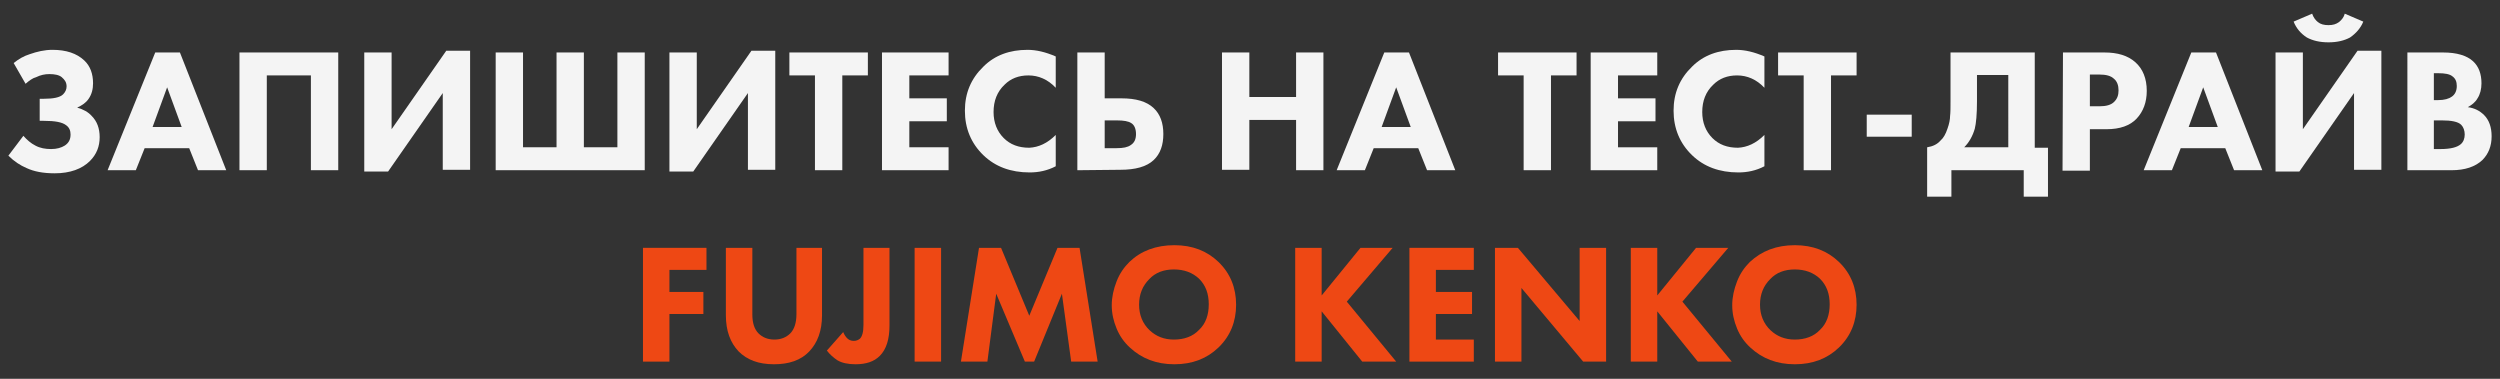
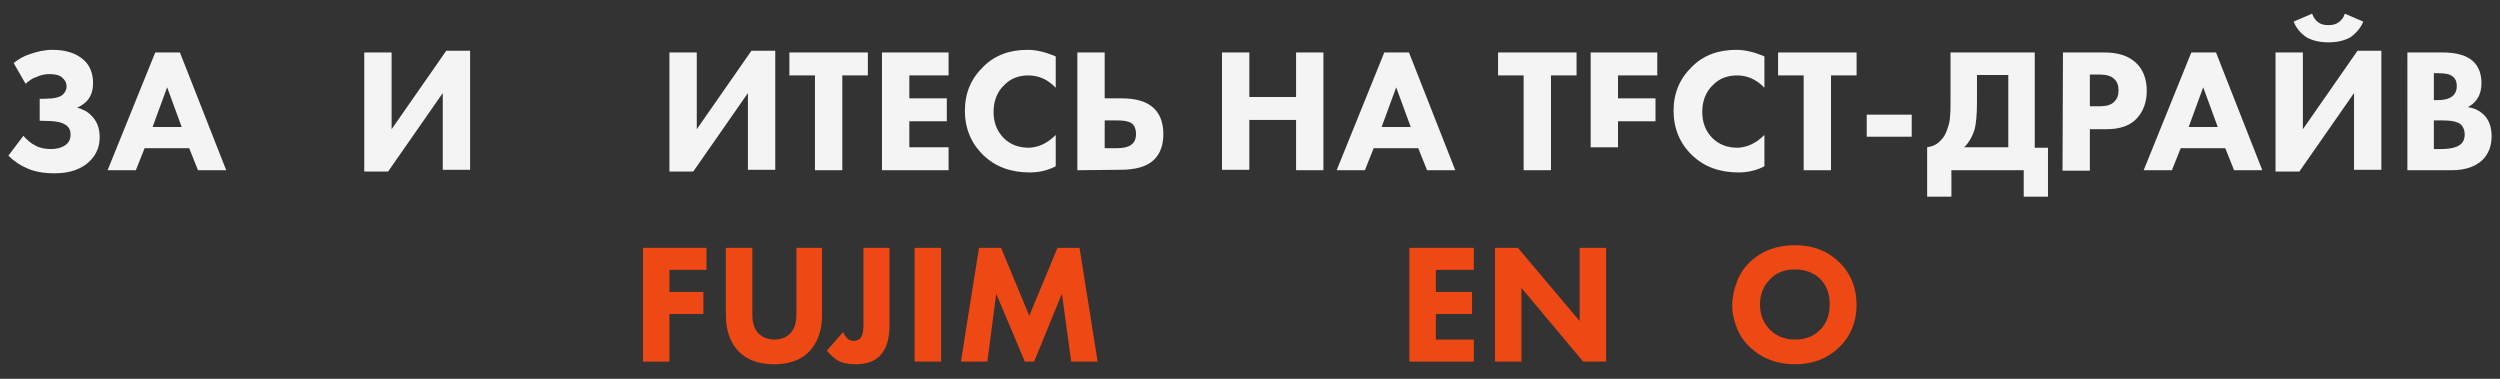
<svg xmlns="http://www.w3.org/2000/svg" id="Слой_1" x="0px" y="0px" viewBox="0 0 566.9 85.9" style="enable-background:new 0 0 566.9 85.9;" xml:space="preserve">
  <rect x="0" y="0" width="566.9" height="85.9" fill="#333333" stroke="none" />
  <style type="text/css"> .st0{fill:#F4F4F4;} .st1{fill:#EE4814;} </style>
  <g>
    <path class="st0" d="M5.8,19l-2.7-4.7c1.1-0.9,2.3-1.6,3.6-2c1.7-0.6,3.4-1,5.2-1c3.1,0,5.5,0.8,7.2,2.4c1.4,1.3,2,3.1,2,5.2 c0,1.3-0.3,2.5-1,3.5c-0.6,0.9-1.5,1.5-2.6,2c1.4,0.4,2.5,1,3.3,1.9c1.2,1.2,1.8,2.8,1.8,4.8c0,2.1-0.7,3.9-2.2,5.4 c-1.8,1.8-4.5,2.8-8,2.8c-2.6,0-4.7-0.4-6.4-1.2c-1.4-0.6-2.8-1.5-4.1-2.8l3.4-4.5C6.1,31.7,7,32.5,8,33c1.1,0.6,2.3,0.8,3.6,0.8 s2.3-0.3,3.1-0.8c0.9-0.6,1.3-1.4,1.3-2.5c0-0.9-0.3-1.6-1-2.1c-0.9-0.7-2.5-1-5.1-1H9v-5h0.9c2.2,0,3.7-0.3,4.4-1 c0.5-0.5,0.8-1.1,0.8-1.8c0-0.9-0.4-1.5-1.1-2.1c-0.6-0.5-1.6-0.7-2.8-0.7c-1,0-2,0.2-3,0.7C7.4,17.7,6.6,18.3,5.8,19z" />
    <path class="st0" d="M44.9,38.6l-2-5H32.8l-2,5h-6.4l10.8-26.7h5.6l10.5,26.7H44.9z M34.6,28.8h6.6l-3.3-9L34.6,28.8z" />
-     <path class="st0" d="M54.3,11.9h22.4v26.7h-6.2V17.1h-10v21.5h-6.2V11.9z" />
    <path class="st0" d="M82.6,11.9h6.2v17.4l12.4-17.8h5.4v27h-6.2V21.1L88,38.9h-5.4V11.9z" />
-     <path class="st0" d="M112.4,38.6V11.9h6.2v21.5h7.6V11.9h6.2v21.5h7.6V11.9h6.2v26.7H112.4z" />
    <path class="st0" d="M151.8,11.9h6.2v17.4l12.4-17.8h5.4v27h-6.2V21.1l-12.4,17.8h-5.4V11.9z" />
    <path class="st0" d="M196.8,17.1H191v21.5h-6.2V17.1H179v-5.2h17.8V17.1z" />
    <path class="st0" d="M215.1,11.9v5.2h-8.9v5.2h8.5v5.2h-8.5v5.9h8.9v5.2H200V11.9H215.1z" />
    <path class="st0" d="M239.4,30.6v7.1c-1.9,1-3.9,1.4-5.9,1.4c-4.3,0-7.8-1.3-10.5-3.9c-2.8-2.7-4.2-6.1-4.2-10.1s1.4-7.3,4.2-10 c2.6-2.6,6-3.8,10-3.8c2,0,4.1,0.5,6.4,1.5v7.1c-1.8-1.9-3.9-2.8-6.2-2.8c-2.2,0-4,0.7-5.4,2.1c-1.7,1.6-2.5,3.7-2.5,6.2 c0,2.4,0.8,4.4,2.3,5.9s3.4,2.2,5.8,2.2C235.5,33.4,237.5,32.5,239.4,30.6z" />
    <path class="st0" d="M244.3,38.6V11.9h6.2v10.4h3.8c3.3,0,5.7,0.7,7.3,2.2c1.5,1.4,2.2,3.4,2.2,5.9s-0.7,4.5-2.2,5.9 c-1.6,1.5-4.1,2.2-7.6,2.2L244.3,38.6L244.3,38.6z M250.5,27.2v6.4h2.7c1.5,0,2.5-0.2,3.2-0.7c0.8-0.5,1.2-1.3,1.2-2.5 s-0.4-2.1-1.1-2.5c-0.6-0.4-1.7-0.6-3.2-0.6h-2.8V27.2z" />
    <path class="st0" d="M283.3,11.9V22h10.6V11.9h6.2v26.7h-6.2V27.2h-10.6v11.3h-6.2V11.9H283.3z" />
    <path class="st0" d="M323.6,38.6l-2-5h-10.1l-2,5h-6.4l10.8-26.7h5.6L330,38.6H323.6z M313.3,28.8h6.6l-3.3-9L313.3,28.8z" />
    <path class="st0" d="M357.5,17.1h-5.8v21.5h-6.2V17.1h-5.8v-5.2h17.8V17.1z" />
-     <path class="st0" d="M375.8,11.9v5.2h-8.9v5.2h8.5v5.2h-8.5v5.9h8.9v5.2h-15.1V11.9H375.8z" />
+     <path class="st0" d="M375.8,11.9v5.2h-8.9v5.2h8.5v5.2h-8.5v5.9h8.9h-15.1V11.9H375.8z" />
    <path class="st0" d="M400.1,30.6v7.1c-1.9,1-3.9,1.4-5.9,1.4c-4.3,0-7.8-1.3-10.5-3.9c-2.8-2.7-4.2-6.1-4.2-10.1s1.4-7.3,4.2-10 c2.6-2.6,6-3.8,10-3.8c2,0,4.1,0.5,6.4,1.5v7.1c-1.8-1.9-3.9-2.8-6.2-2.8c-2.2,0-4,0.7-5.4,2.1c-1.7,1.6-2.5,3.7-2.5,6.2 c0,2.4,0.8,4.4,2.3,5.9s3.4,2.2,5.8,2.2C396.2,33.4,398.2,32.5,400.1,30.6z" />
    <path class="st0" d="M421,17.1h-5.8v21.5H409V17.1h-5.8v-5.2H421V17.1z" />
    <path class="st0" d="M423.3,31v-5h10.2v5H423.3z" />
    <path class="st0" d="M442.3,11.9h19.1v21.6h3v11.1h-5.5v-6h-16.4v6H437V33.4c1.3-0.2,2.3-0.7,3-1.5c0.7-0.6,1.2-1.5,1.6-2.7 c0.4-1.1,0.6-2.1,0.6-2.9c0.1-0.8,0.1-1.9,0.1-3.2L442.3,11.9L442.3,11.9z M448.3,17v6c0,2.9-0.2,5-0.5,6.2 c-0.5,1.7-1.3,3.1-2.4,4.2h10V17H448.3z" />
    <path class="st0" d="M467.8,11.9h9.4c3,0,5.3,0.7,7,2.2s2.6,3.7,2.6,6.5c0,2.6-0.8,4.7-2.3,6.3c-1.5,1.6-3.8,2.4-6.8,2.4h-3.8v9.4 h-6.2L467.8,11.9L467.8,11.9z M473.9,16.9v7.2h2.2c1.5,0,2.6-0.3,3.3-1c0.7-0.7,1-1.5,1-2.6s-0.3-2-1-2.6c-0.7-0.7-1.8-1-3.4-1 C476,16.9,473.9,16.9,473.9,16.9z" />
    <path class="st0" d="M506.6,38.6l-2-5h-10.1l-2,5h-6.4l10.8-26.7h5.6L513,38.6H506.6z M496.3,28.8h6.6l-3.3-9L496.3,28.8z" />
    <path class="st0" d="M516,11.9h6.2v17.4l12.4-17.8h5.4v27h-6.2V21.1l-12.4,17.8H516V11.9z M531.7,3.1l4.2,1.8 c-0.6,1.5-1.7,2.7-3,3.6c-1.3,0.7-2.9,1.1-4.9,1.1s-3.6-0.4-4.9-1.1c-1.4-0.9-2.4-2.1-3-3.6l4.2-1.8c0.3,0.9,0.8,1.5,1.3,1.9 c0.6,0.5,1.4,0.7,2.4,0.7s1.7-0.2,2.4-0.7C531,4.5,531.5,3.9,531.7,3.1z" />
    <path class="st0" d="M545.8,11.9h8.2c3.1,0,5.4,0.7,6.8,2c1.3,1.2,1.9,2.9,1.9,5c0,1.3-0.3,2.5-0.9,3.4c-0.5,0.9-1.3,1.5-2.2,2 c1.5,0.2,2.7,0.8,3.7,1.8c1.1,1.1,1.7,2.7,1.7,4.8c0,2.2-0.7,4-2.1,5.4c-1.6,1.5-3.9,2.3-7,2.3h-10V11.9H545.8z M551.9,16.7v6h1 c1.4,0,2.4-0.3,3.1-0.8c0.7-0.5,1.1-1.3,1.1-2.4c0-1-0.3-1.7-1-2.2c-0.6-0.5-1.7-0.7-3.2-0.7h-1V16.7z M551.9,27.3v6.5h1.5 c2.3,0,3.8-0.4,4.6-1.1c0.6-0.5,0.9-1.3,0.9-2.2c0-0.9-0.3-1.7-0.8-2.2c-0.7-0.7-2.2-1-4.4-1H551.9z" />
  </g>
  <g>
    <path class="st1" d="M160.2,56.2v5h-8.4v5h7.7v5h-7.7V82h-6V56.2H160.2z" />
    <path class="st1" d="M186.4,56.2v15.3c0,3.5-1,6.2-2.9,8.2c-1.9,2-4.6,2.9-8,2.9c-3.5,0-6.1-1-8-2.9c-1.9-2-2.9-4.7-2.9-8.2V56.2h6 v15.1c0,2,0.5,3.4,1.4,4.3c0.9,0.9,2.1,1.4,3.6,1.4s2.7-0.5,3.6-1.4c0.9-0.9,1.4-2.4,1.4-4.3V56.2H186.4z" />
    <path class="st1" d="M195.7,56.2h6v17.6c0,3.1-0.7,5.4-2.2,6.9c-1.3,1.3-3.1,1.9-5.5,1.9c-1.7,0-3.1-0.3-4.1-0.9 c-0.9-0.6-1.7-1.3-2.4-2.2l3.7-4.2c0.3,0.7,0.6,1.1,0.9,1.4c0.4,0.4,0.9,0.6,1.5,0.6c0.6,0,1-0.2,1.4-0.5c0.5-0.5,0.8-1.5,0.8-3.1 V56.2z" />
    <path class="st1" d="M207.4,56.2h6V82h-6V56.2z" />
    <path class="st1" d="M223.9,82h-6l4.1-25.8h5l6.4,15.4l6.4-15.4h5l4.1,25.8h-6l-2.1-15.4L234.5,82h-2.1l-6.5-15.4L223.9,82z" />
-     <path class="st1" d="M266.3,55.6c4.1,0,7.4,1.3,10,3.8c2.7,2.6,4,5.9,4,9.7c0,3.8-1.3,7.1-4,9.7c-2.6,2.5-5.9,3.8-10,3.8 c-4.1,0-7.4-1.3-10.1-3.8c-1.3-1.2-2.3-2.6-3-4.3c-0.7-1.7-1.1-3.4-1.1-5.3c0-1.8,0.4-3.6,1.1-5.4c0.7-1.8,1.7-3.2,2.9-4.4 C258.7,56.9,262.1,55.6,266.3,55.6z M266.2,61.1c-2.3,0-4.2,0.7-5.6,2.2c-1.5,1.5-2.3,3.4-2.3,5.8c0,2.3,0.8,4.3,2.4,5.8 c1.5,1.4,3.3,2.1,5.5,2.1c2.3,0,4.3-0.7,5.7-2.2c1.5-1.4,2.2-3.4,2.2-5.8c0-2.4-0.7-4.3-2.2-5.8C270.4,61.8,268.5,61.1,266.2,61.1z " />
-     <path class="st1" d="M299.7,56.2v10.8l8.8-10.8h7.3l-10.4,12.2L316.6,82h-7.7l-9.2-11.4V82h-6V56.2H299.7z" />
    <path class="st1" d="M334.2,56.2v5h-8.6v5h8.2v5h-8.2V77h8.6v5h-14.6V56.2H334.2z" />
    <path class="st1" d="M345,82h-6V56.2h5.2l14,16.6V56.2h6V82H359l-14-16.7V82z" />
-     <path class="st1" d="M375.8,56.2v10.8l8.8-10.8h7.3l-10.4,12.2L392.7,82h-7.7l-9.2-11.4V82h-6V56.2H375.8z" />
    <path class="st1" d="M407,55.6c4.1,0,7.4,1.3,10,3.8c2.7,2.6,4,5.9,4,9.7c0,3.8-1.3,7.1-4,9.7c-2.6,2.5-5.9,3.8-10,3.8 c-4.1,0-7.4-1.3-10.1-3.8c-1.3-1.2-2.3-2.6-3-4.3c-0.7-1.7-1.1-3.4-1.1-5.3c0-1.8,0.4-3.6,1.1-5.4c0.7-1.8,1.7-3.2,2.9-4.4 C399.5,56.9,402.8,55.6,407,55.6z M407,61.1c-2.3,0-4.2,0.7-5.6,2.2c-1.5,1.5-2.3,3.4-2.3,5.8c0,2.3,0.8,4.3,2.4,5.8 c1.5,1.4,3.3,2.1,5.5,2.1c2.3,0,4.3-0.7,5.7-2.2c1.5-1.4,2.2-3.4,2.2-5.8c0-2.4-0.7-4.3-2.2-5.8C411.2,61.8,409.3,61.1,407,61.1z" />
  </g>
</svg>